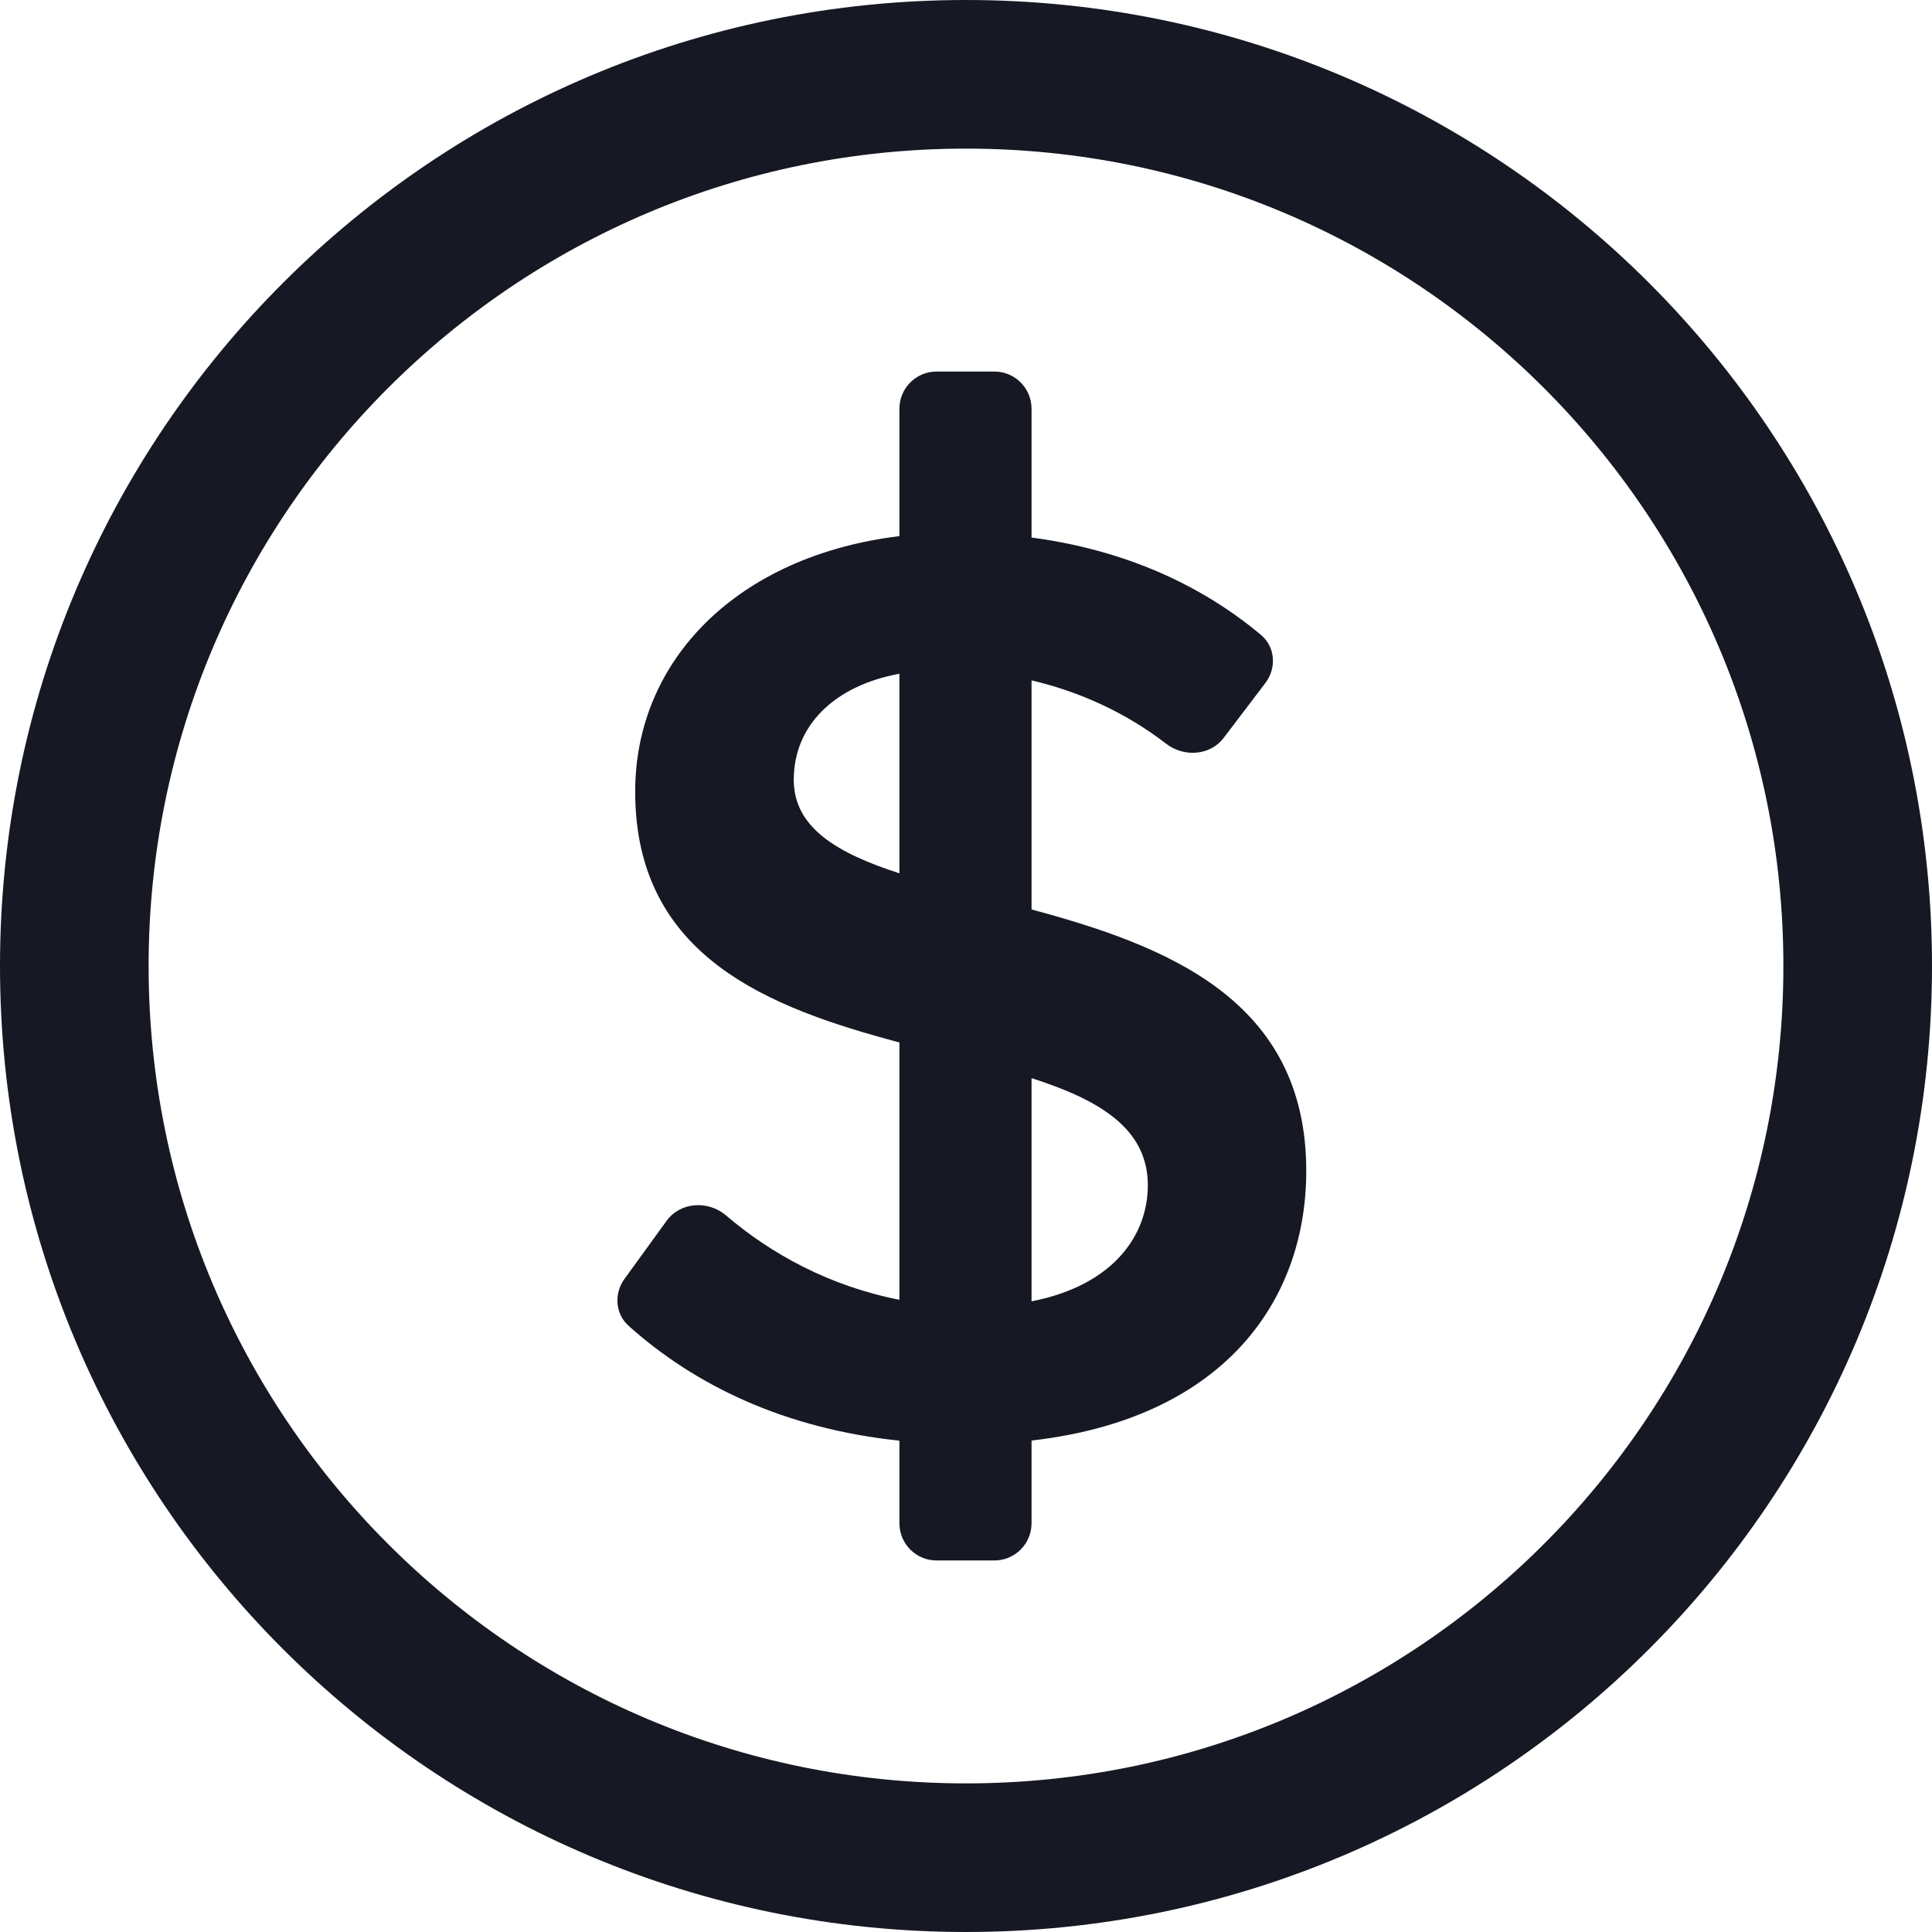
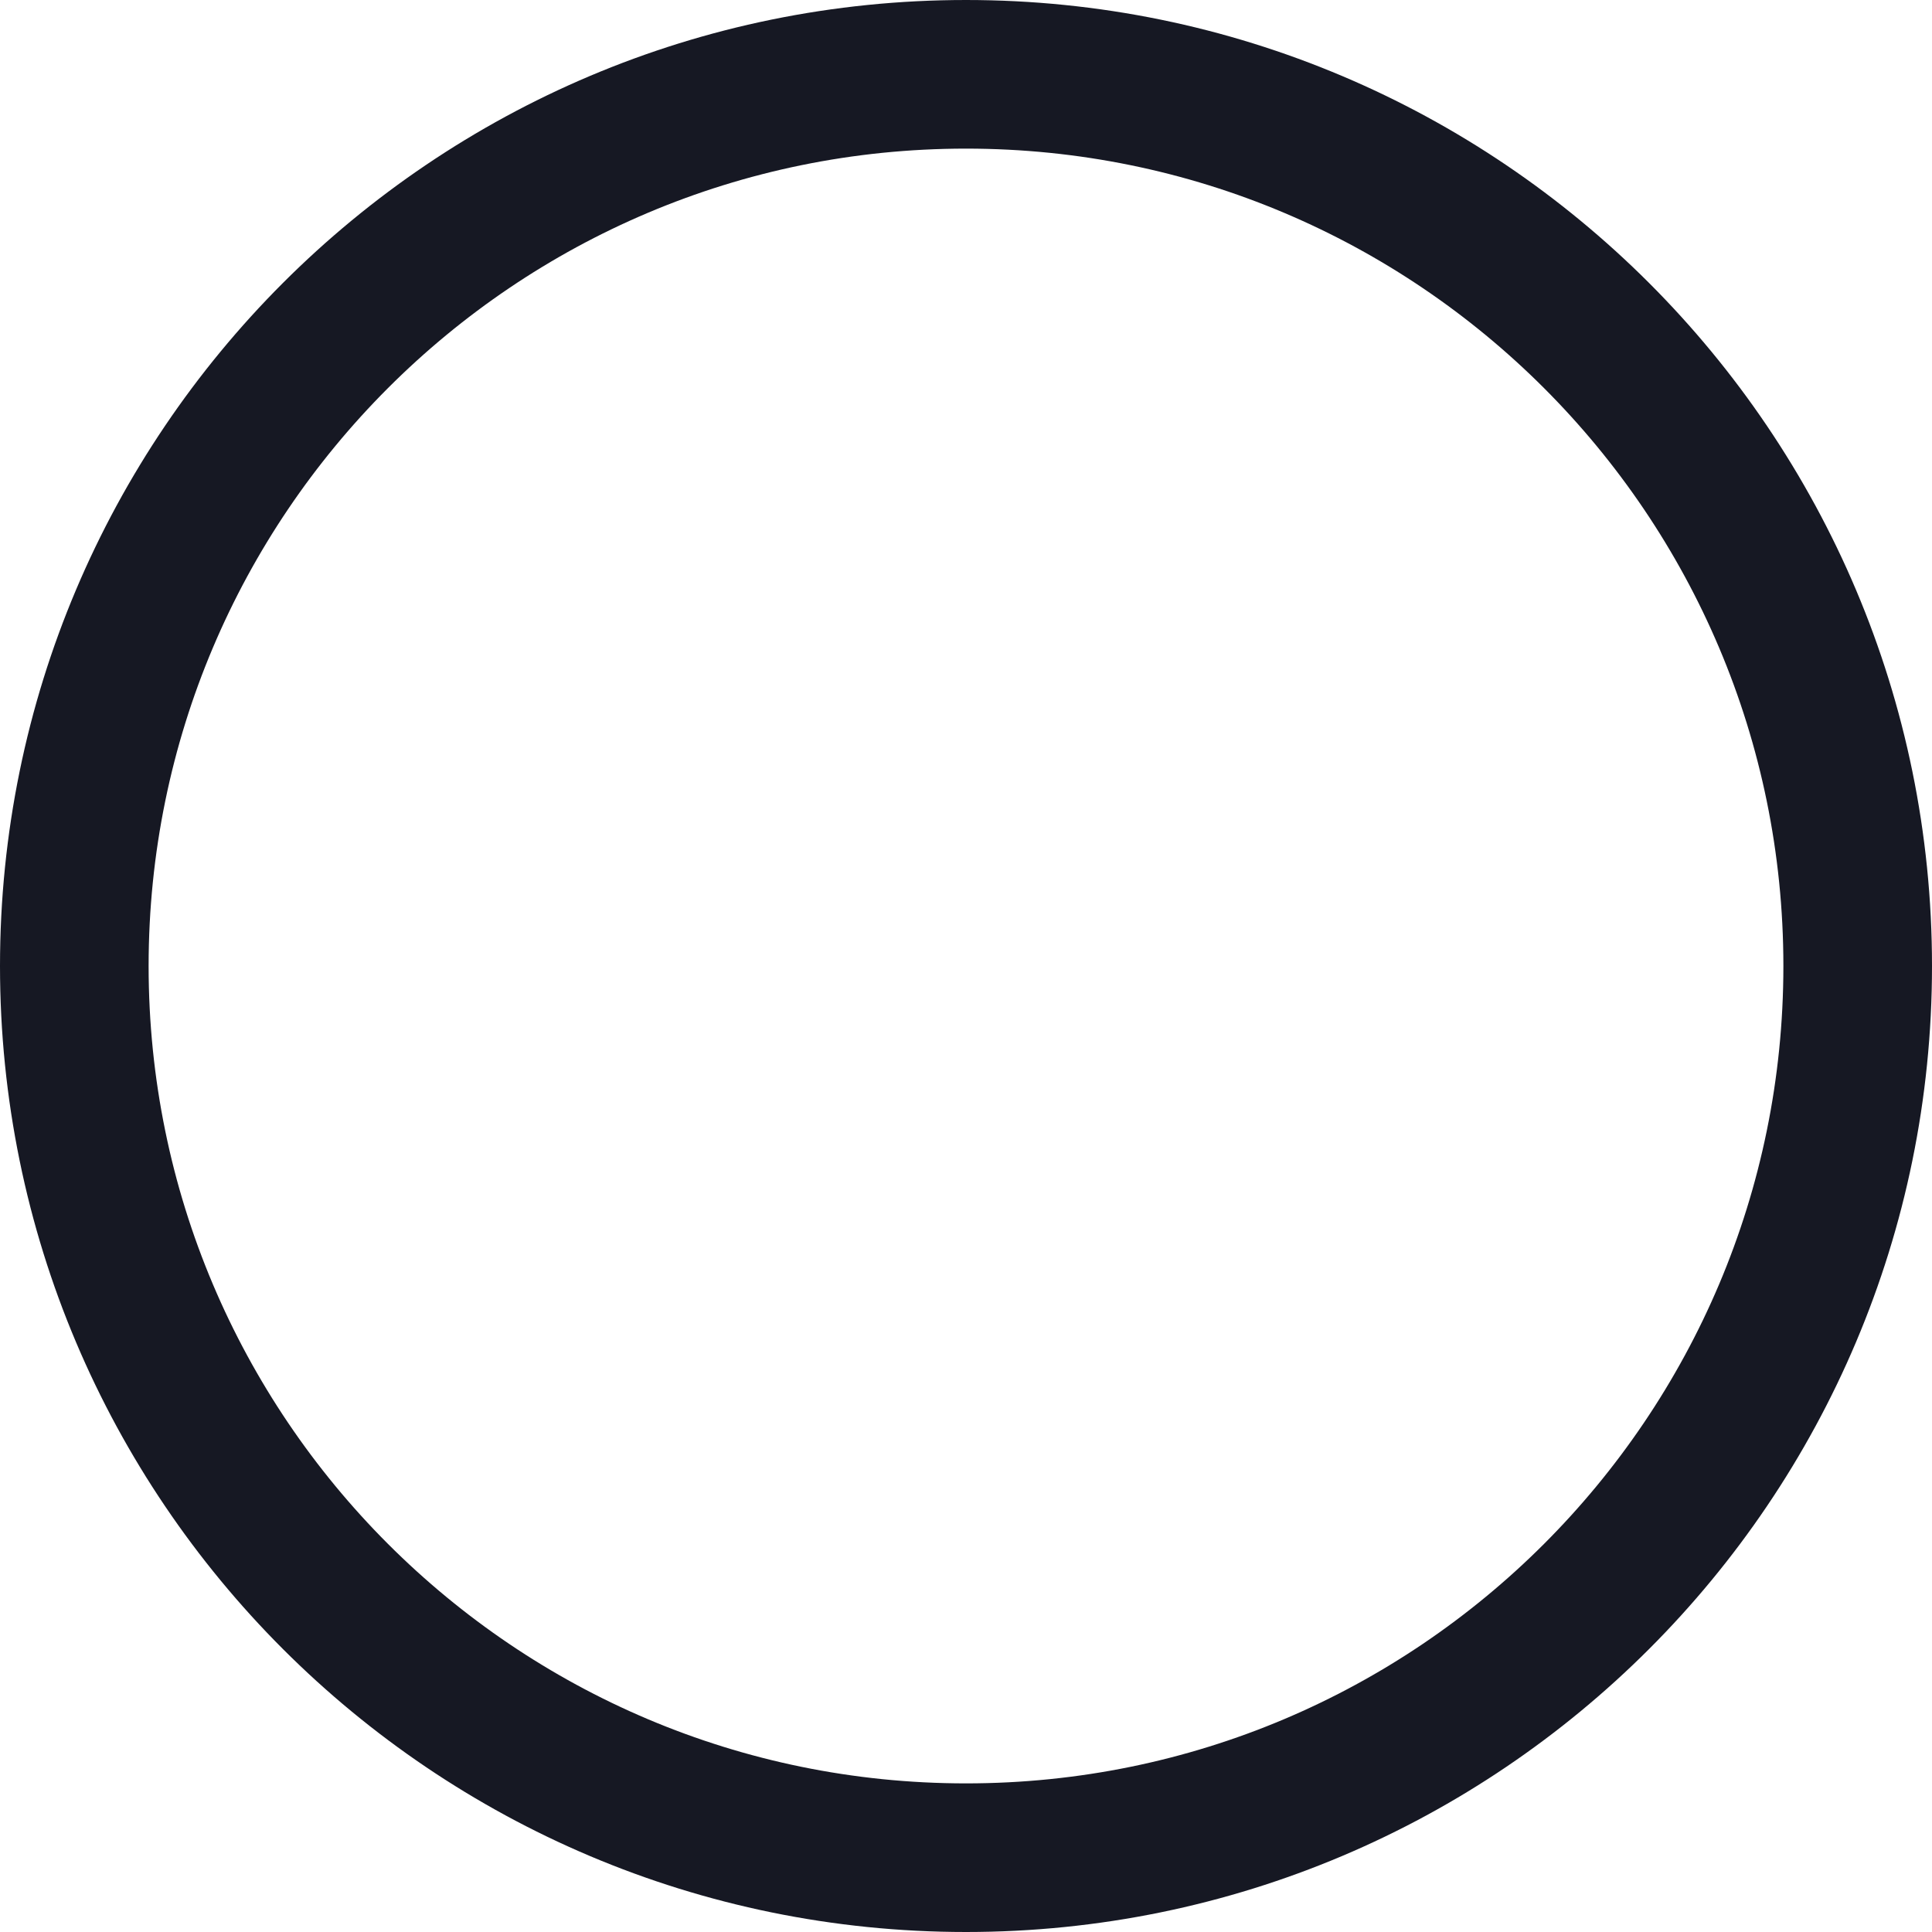
<svg xmlns="http://www.w3.org/2000/svg" fill="none" height="100%" overflow="visible" preserveAspectRatio="none" style="display: block;" viewBox="0 0 26 26" width="100%">
  <g id="Group 118">
    <path d="M13 1C19.627 1 25 6.373 25 13C25 19.627 19.627 25 13 25C6.373 25 1 19.627 1 13C1 6.373 6.373 1 13 1Z" id="Vector" stroke="#161823" stroke-width="2" />
-     <path d="M13.382 5C13.658 5 13.882 5.224 13.882 5.5V7.234C15.097 7.395 16.14 7.849 16.97 8.545C17.163 8.706 17.181 8.99 17.03 9.19L16.468 9.93C16.285 10.171 15.932 10.193 15.692 10.008C15.148 9.588 14.528 9.308 13.882 9.156V12.239C15.685 12.725 17.579 13.446 17.579 15.756C17.579 17.535 16.438 19.095 13.882 19.386V20.5C13.882 20.776 13.658 21 13.382 21H12.604C12.328 21 12.104 20.776 12.104 20.5V19.388C10.553 19.225 9.351 18.641 8.459 17.842C8.279 17.68 8.261 17.407 8.404 17.211L8.971 16.429C9.157 16.173 9.531 16.152 9.771 16.357C10.374 16.873 11.163 17.308 12.104 17.492V14.029C10.345 13.56 8.548 12.876 8.548 10.653C8.548 8.88 9.927 7.48 12.104 7.215V5.5C12.104 5.224 12.328 5 12.604 5H13.382ZM13.882 17.513C14.998 17.294 15.447 16.611 15.447 15.951C15.447 15.184 14.79 14.8 13.882 14.509V17.513ZM12.104 9.067C11.224 9.228 10.682 9.768 10.682 10.493C10.682 11.142 11.271 11.483 12.104 11.753V9.067Z" fill="#161823" id="Union" />
  </g>
</svg>